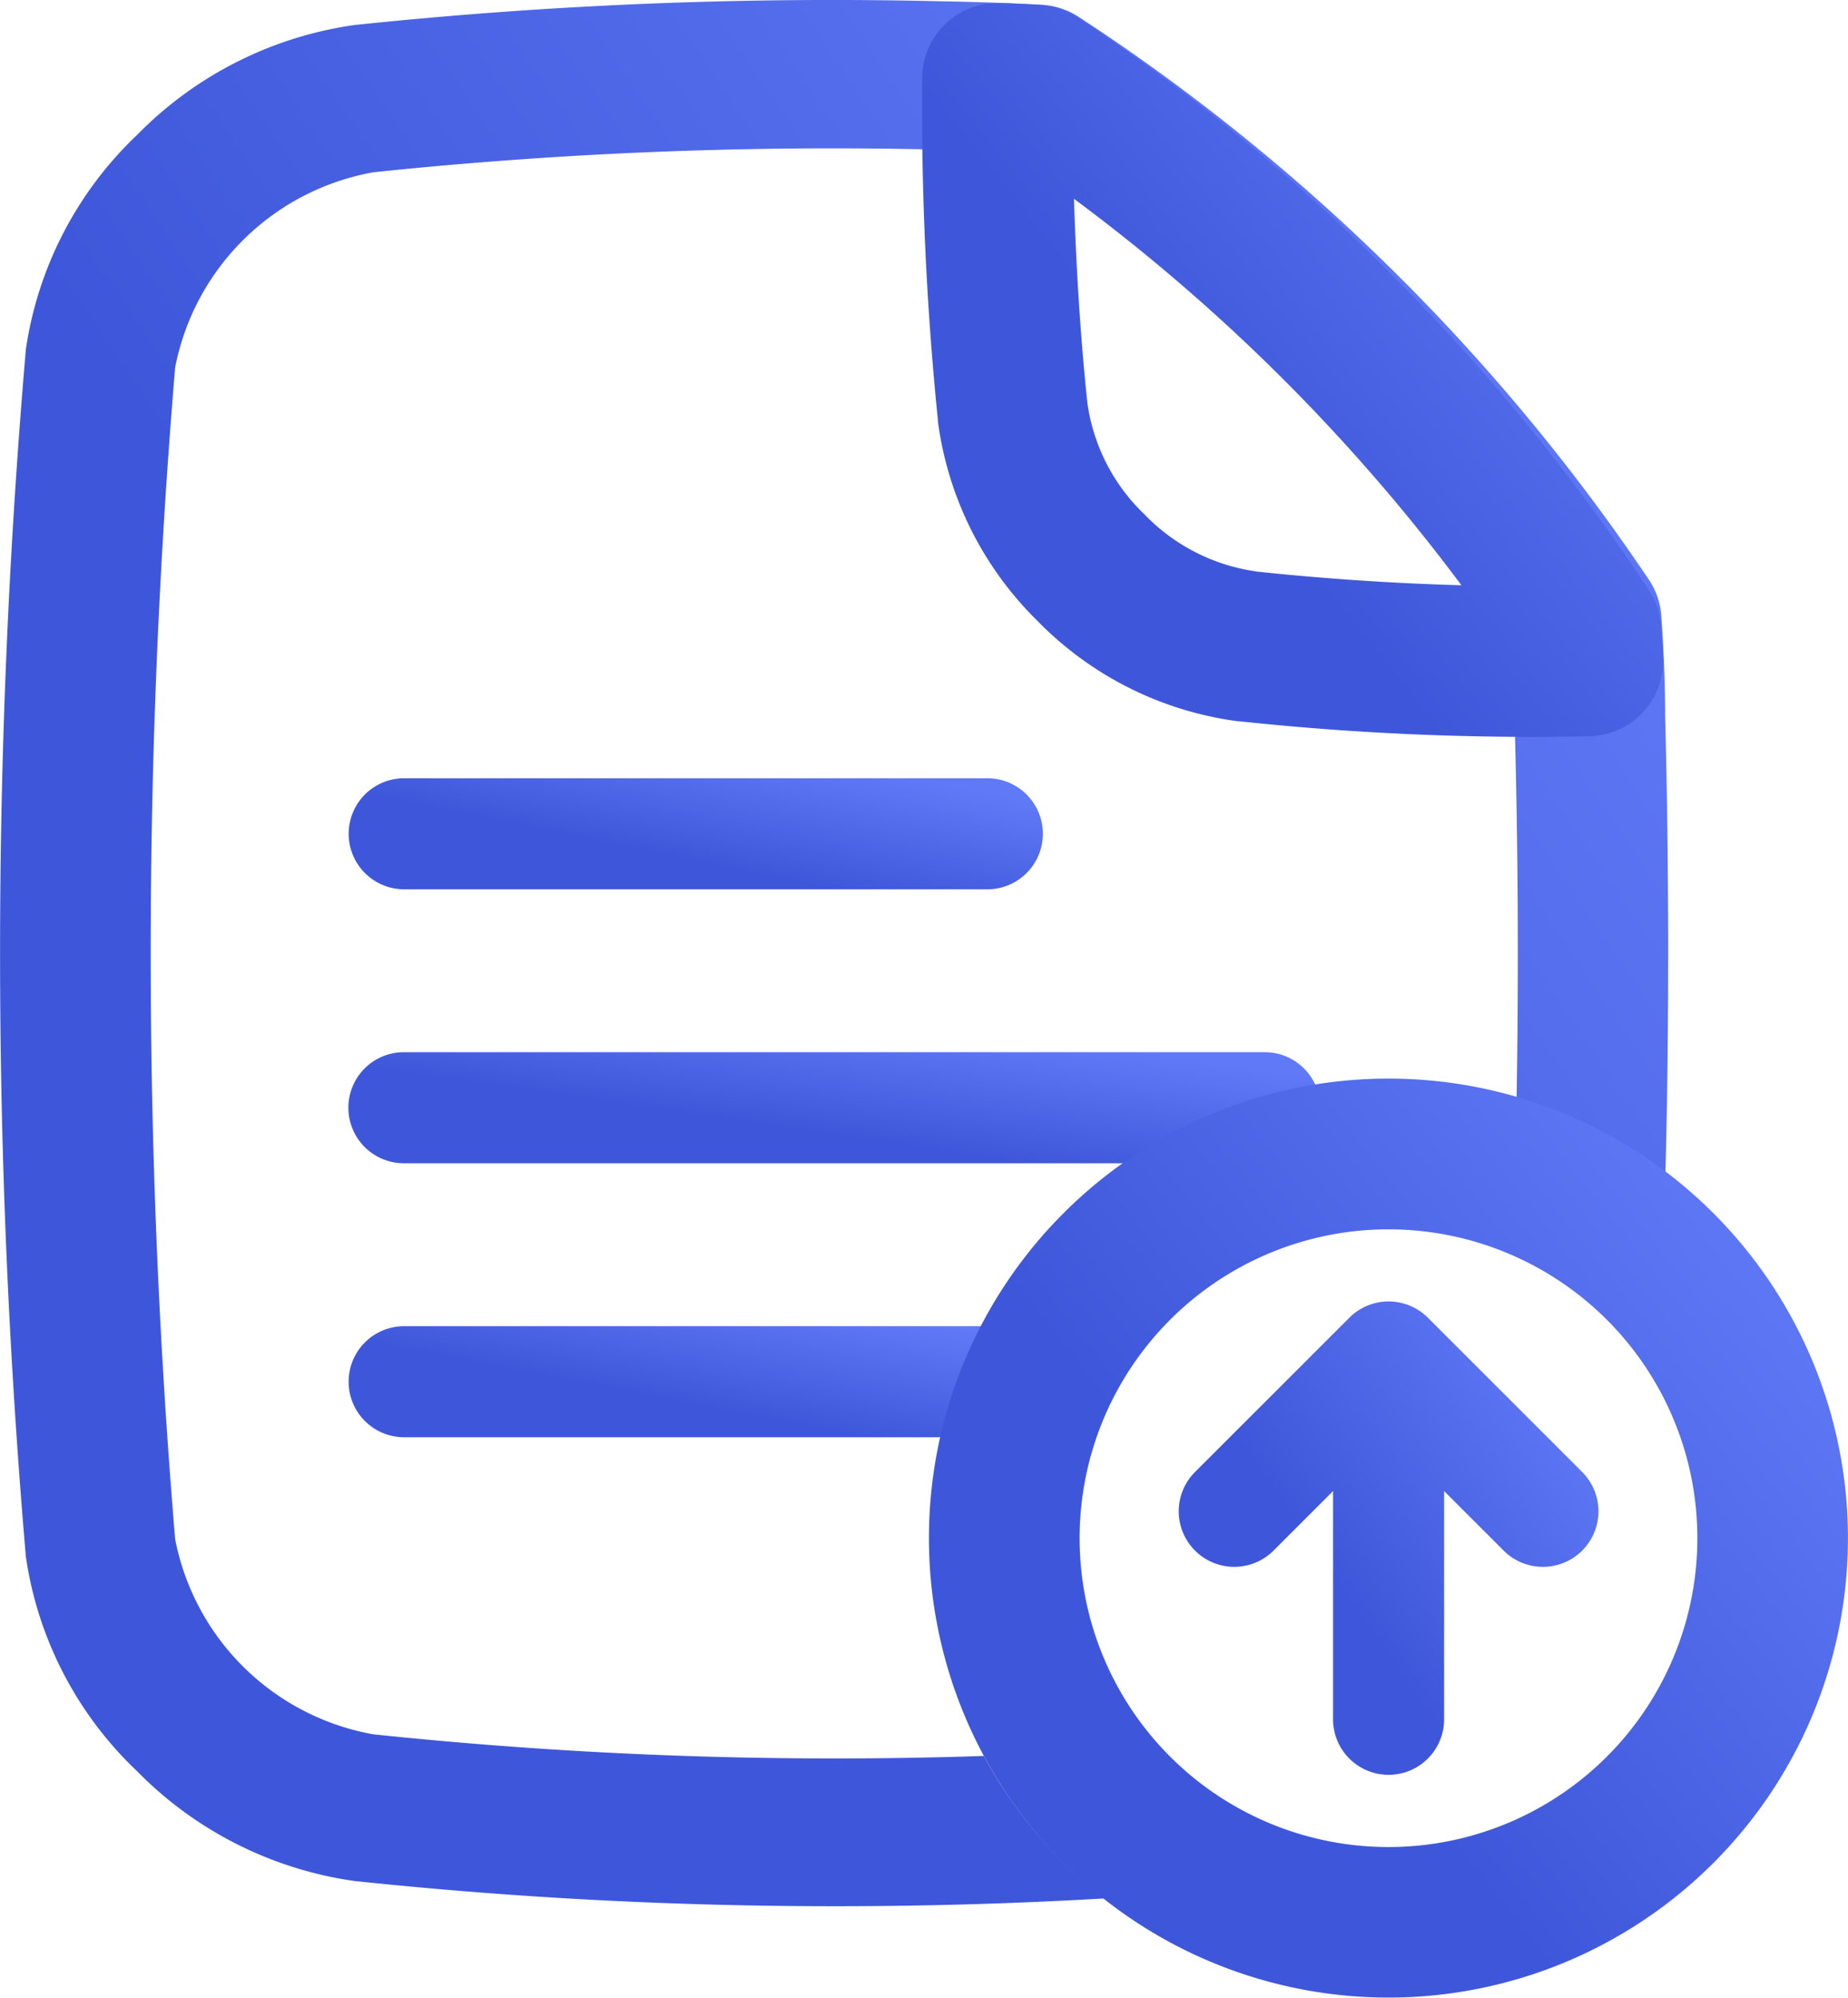
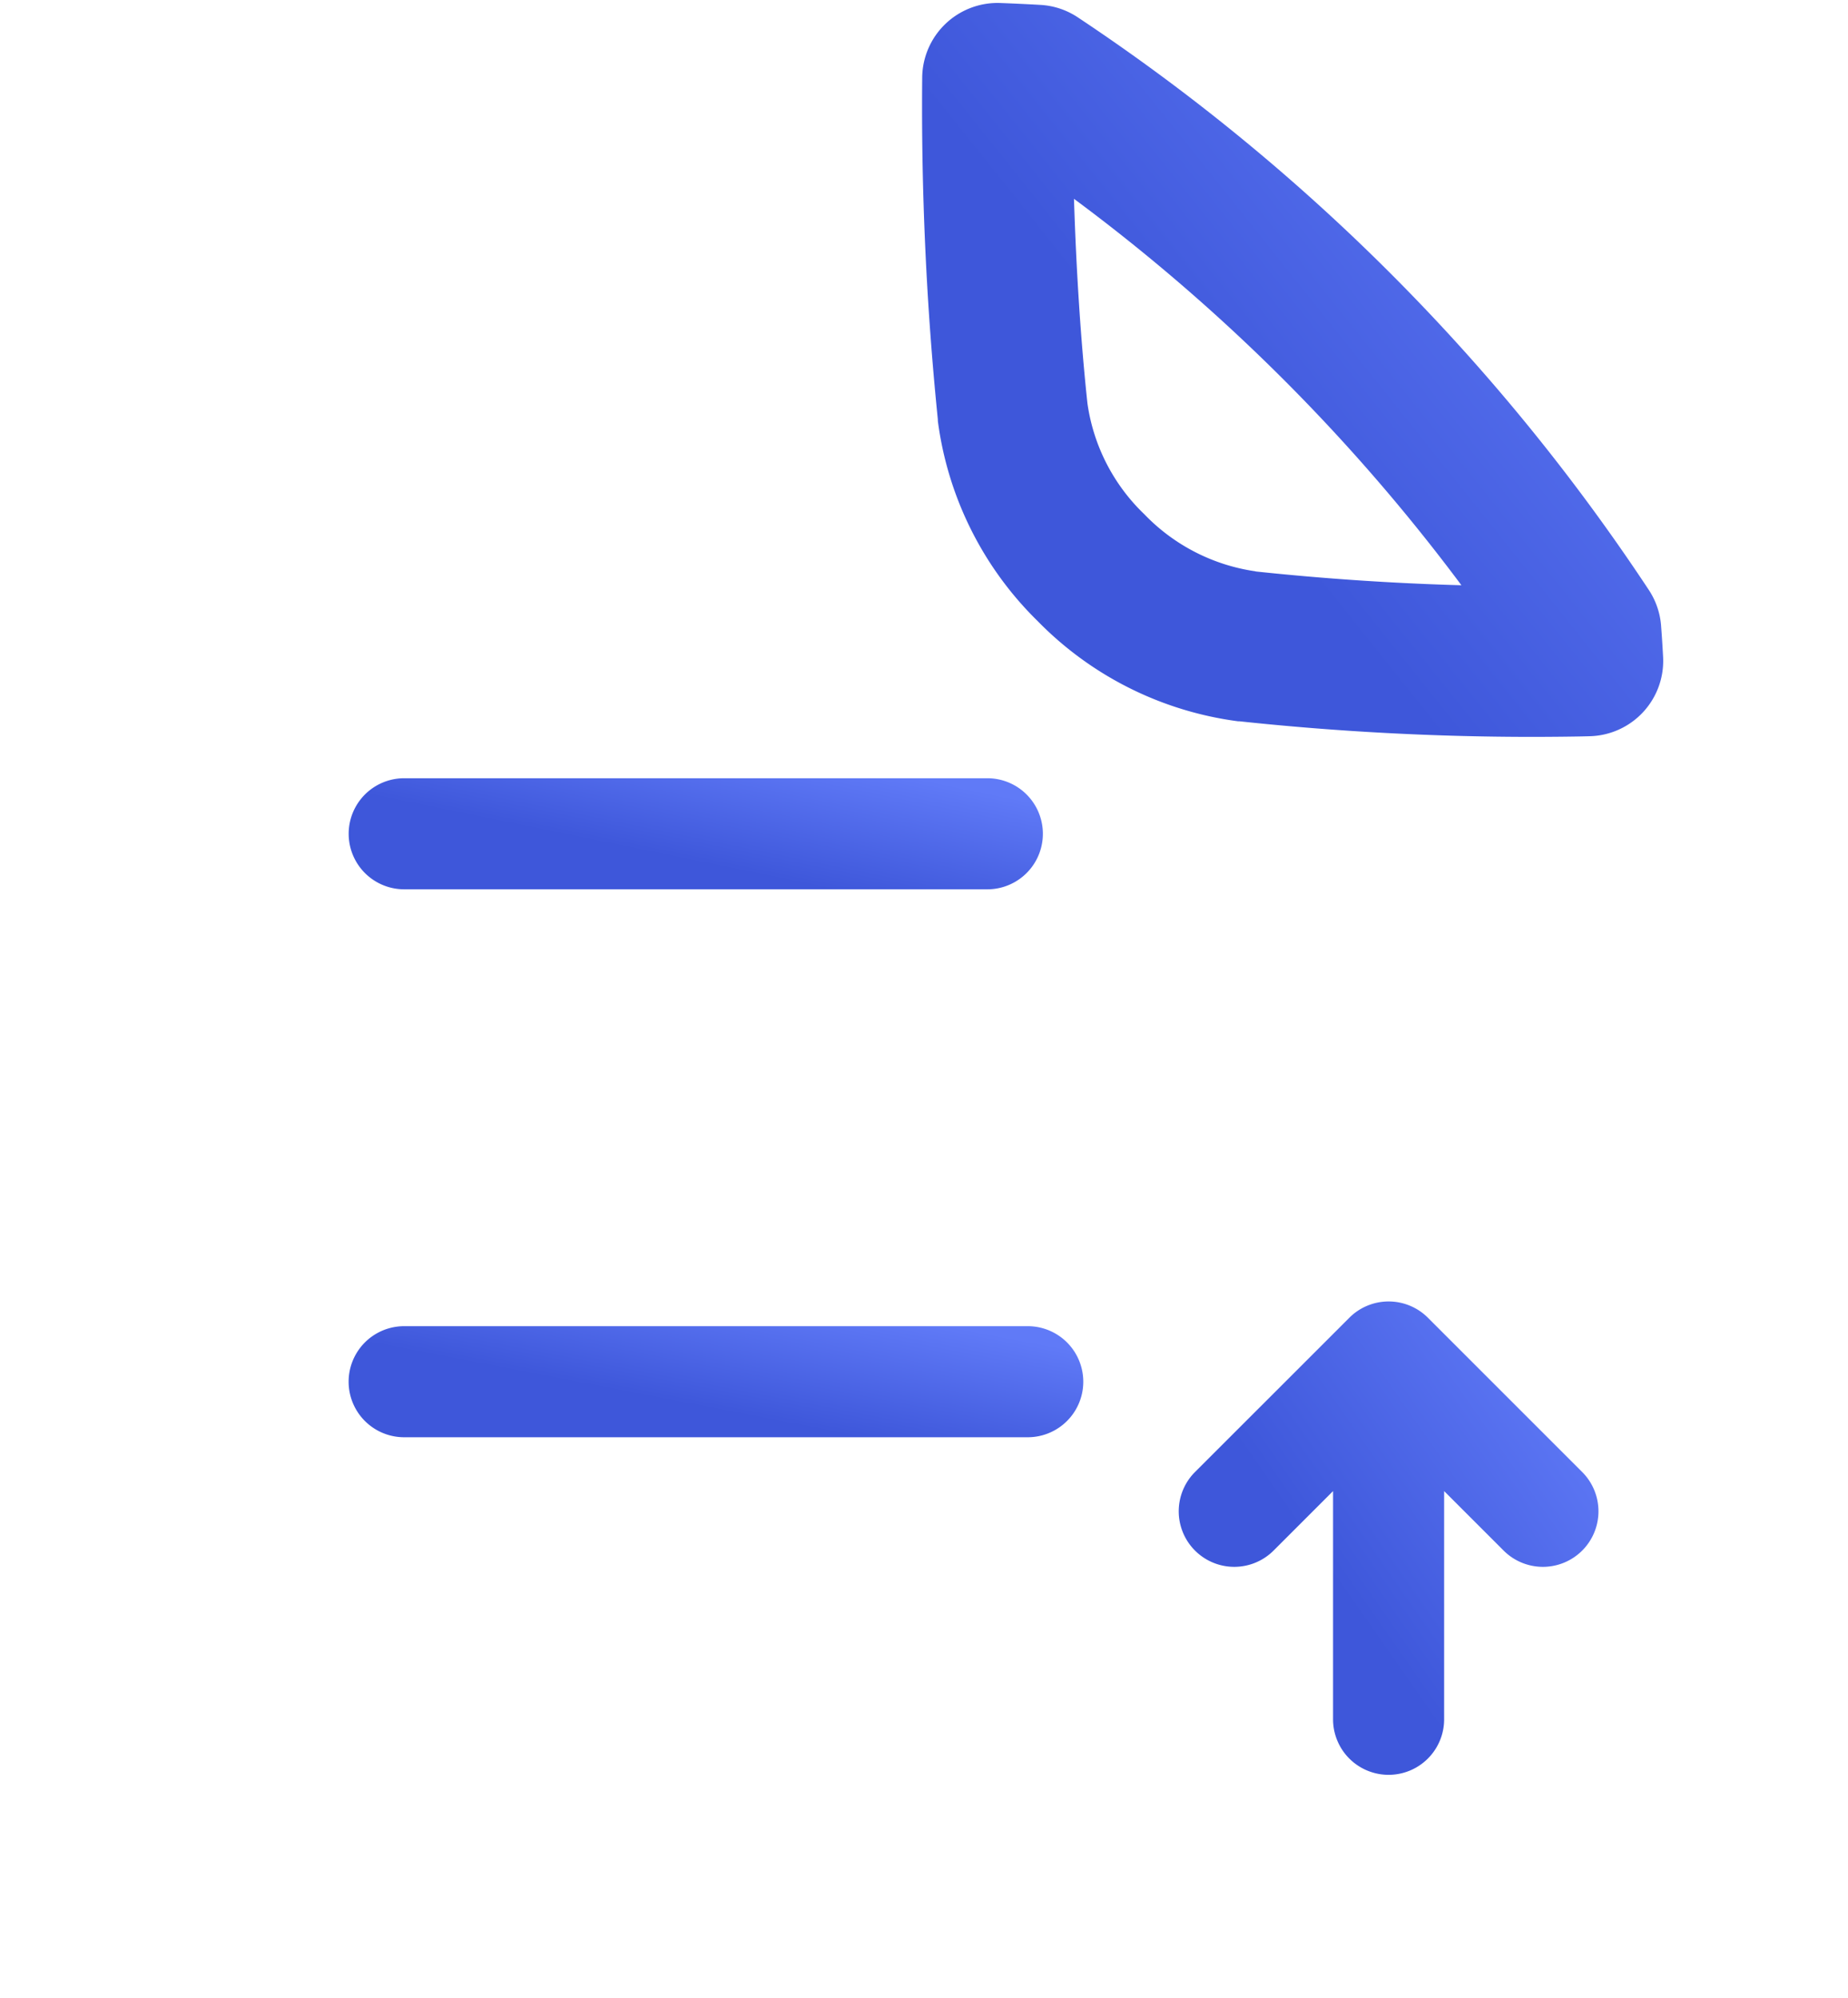
<svg xmlns="http://www.w3.org/2000/svg" width="37" height="40" viewBox="0 0 37 40">
  <defs>
    <linearGradient id="linear-gradient" x1="0.146" y1="0.749" x2="0.928" y2="0.134" gradientUnits="objectBoundingBox">
      <stop offset="0" stop-color="#3e57da" />
      <stop offset="0.276" stop-color="#3e57da" />
      <stop offset="1" stop-color="#607af7" />
    </linearGradient>
  </defs>
  <g id="FILES_AND_FOLDER_grey" data-name="FILES AND FOLDER grey" transform="translate(-45.32 -0.004)">
-     <path id="Path_262261" data-name="Path 262261" d="M65.014,35.162a88.49,88.49,0,0,1-12.219-.433,4.923,4.923,0,0,1-3.968-3.907,140.694,140.694,0,0,1,0-23.461A4.923,4.923,0,0,1,52.8,3.453,88.311,88.311,0,0,1,64.1,3h.011c.008,0,.713.012,1.485.047A37.313,37.313,0,0,1,75.6,12.93c.02.333.044.859.044,1.437v.042c.072,2.521.085,5.243.036,7.83a9.209,9.209,0,0,1,2.979,1.47c.083-3.031.079-6.337,0-9.363,0-1.1-.079-2-.079-2.037a1.468,1.468,0,0,0-.244-.694A40.318,40.318,0,0,0,66.925.347,1.522,1.522,0,0,0,66.174.1C65.235.048,64.26.031,64.168.03A91.357,91.357,0,0,0,52.467.5h-.013a7.578,7.578,0,0,0-4.384,2.2,7.4,7.4,0,0,0-2.235,4.32v.013a141.667,141.667,0,0,0,0,24.106v.013a7.383,7.383,0,0,0,2.233,4.319,7.581,7.581,0,0,0,4.387,2.2h.013a91.565,91.565,0,0,0,9.573.5q2.7,0,5.39-.156a9.12,9.12,0,0,1-2.417-2.859Z" transform="translate(0 0)" fill="url(#linear-gradient)" />
    <path id="Path_262262" data-name="Path 262262" d="M147.087,340.21H134.6a1.112,1.112,0,0,0,0,2.224h12.485a1.112,1.112,0,1,0,0-2.224Z" transform="translate(-81.188 -313.653)" fill="url(#linear-gradient)" />
-     <path id="Path_262263" data-name="Path 262263" d="M134.6,272.144h17.235a1.112,1.112,0,0,0,0-2.224H134.6a1.112,1.112,0,1,0,0,2.224Z" transform="translate(-81.193 -248.849)" fill="url(#linear-gradient)" />
    <path id="Path_262264" data-name="Path 262264" d="M134.6,201.864h11.675a1.112,1.112,0,0,0,0-2.224H134.6a1.112,1.112,0,1,0,0,2.224Z" transform="translate(-81.187 -184.054)" fill="url(#linear-gradient)" />
    <path id="Path_262265" data-name="Path 262265" d="M351.377,339.894l-3.09-3.09a1.112,1.112,0,0,0-1.573,0l-3.09,3.089a1.112,1.112,0,0,0,1.573,1.573l1.191-1.191v4.569a1.112,1.112,0,1,0,2.224,0v-4.569l1.191,1.191a1.112,1.112,0,0,0,1.573-1.573Z" transform="translate(-274.378 -310.416)" fill="url(#linear-gradient)" />
    <g id="Group_84018" data-name="Group 84018" transform="translate(63.776 0.063)">
-       <path id="Path_262266" data-name="Path 262266" d="M289.483,283.308a6.184,6.184,0,1,1-6.183,6.183,6.184,6.184,0,0,1,6.183-6.183m0-3.018a9.2,9.2,0,1,0,9.2,9.2,9.2,9.2,0,0,0-9.2-9.2Z" transform="translate(-280.14 -258.753)" fill="url(#linear-gradient)" />
      <path id="Path_262267" data-name="Path 262267" d="M290.727,15.442a55.279,55.279,0,0,1-5.85-.312h-.027a6.856,6.856,0,0,1-4.013-2.005,6.853,6.853,0,0,1-2-4.01V9.085a62.23,62.23,0,0,1-.313-6.842A1.509,1.509,0,0,1,280.082.748c.291.011.564.024.808.038a1.5,1.5,0,0,1,.752.251A40.692,40.692,0,0,1,293.072,12.5a1.51,1.51,0,0,1,.245.706c0,.01.021.255.041.635a1.509,1.509,0,0,1-1.48,1.588C291.594,15.438,291.013,15.442,290.727,15.442ZM285.2,12.13c1.365.145,2.746.238,4.12.276a37.582,37.582,0,0,0-7.757-7.737c.044,1.423.137,2.859.269,4.093a3.815,3.815,0,0,0,1.141,2.224,3.845,3.845,0,0,0,2.224,1.141Z" transform="translate(-278.516 -0.747)" fill="url(#linear-gradient)" />
    </g>
  </g>
</svg>